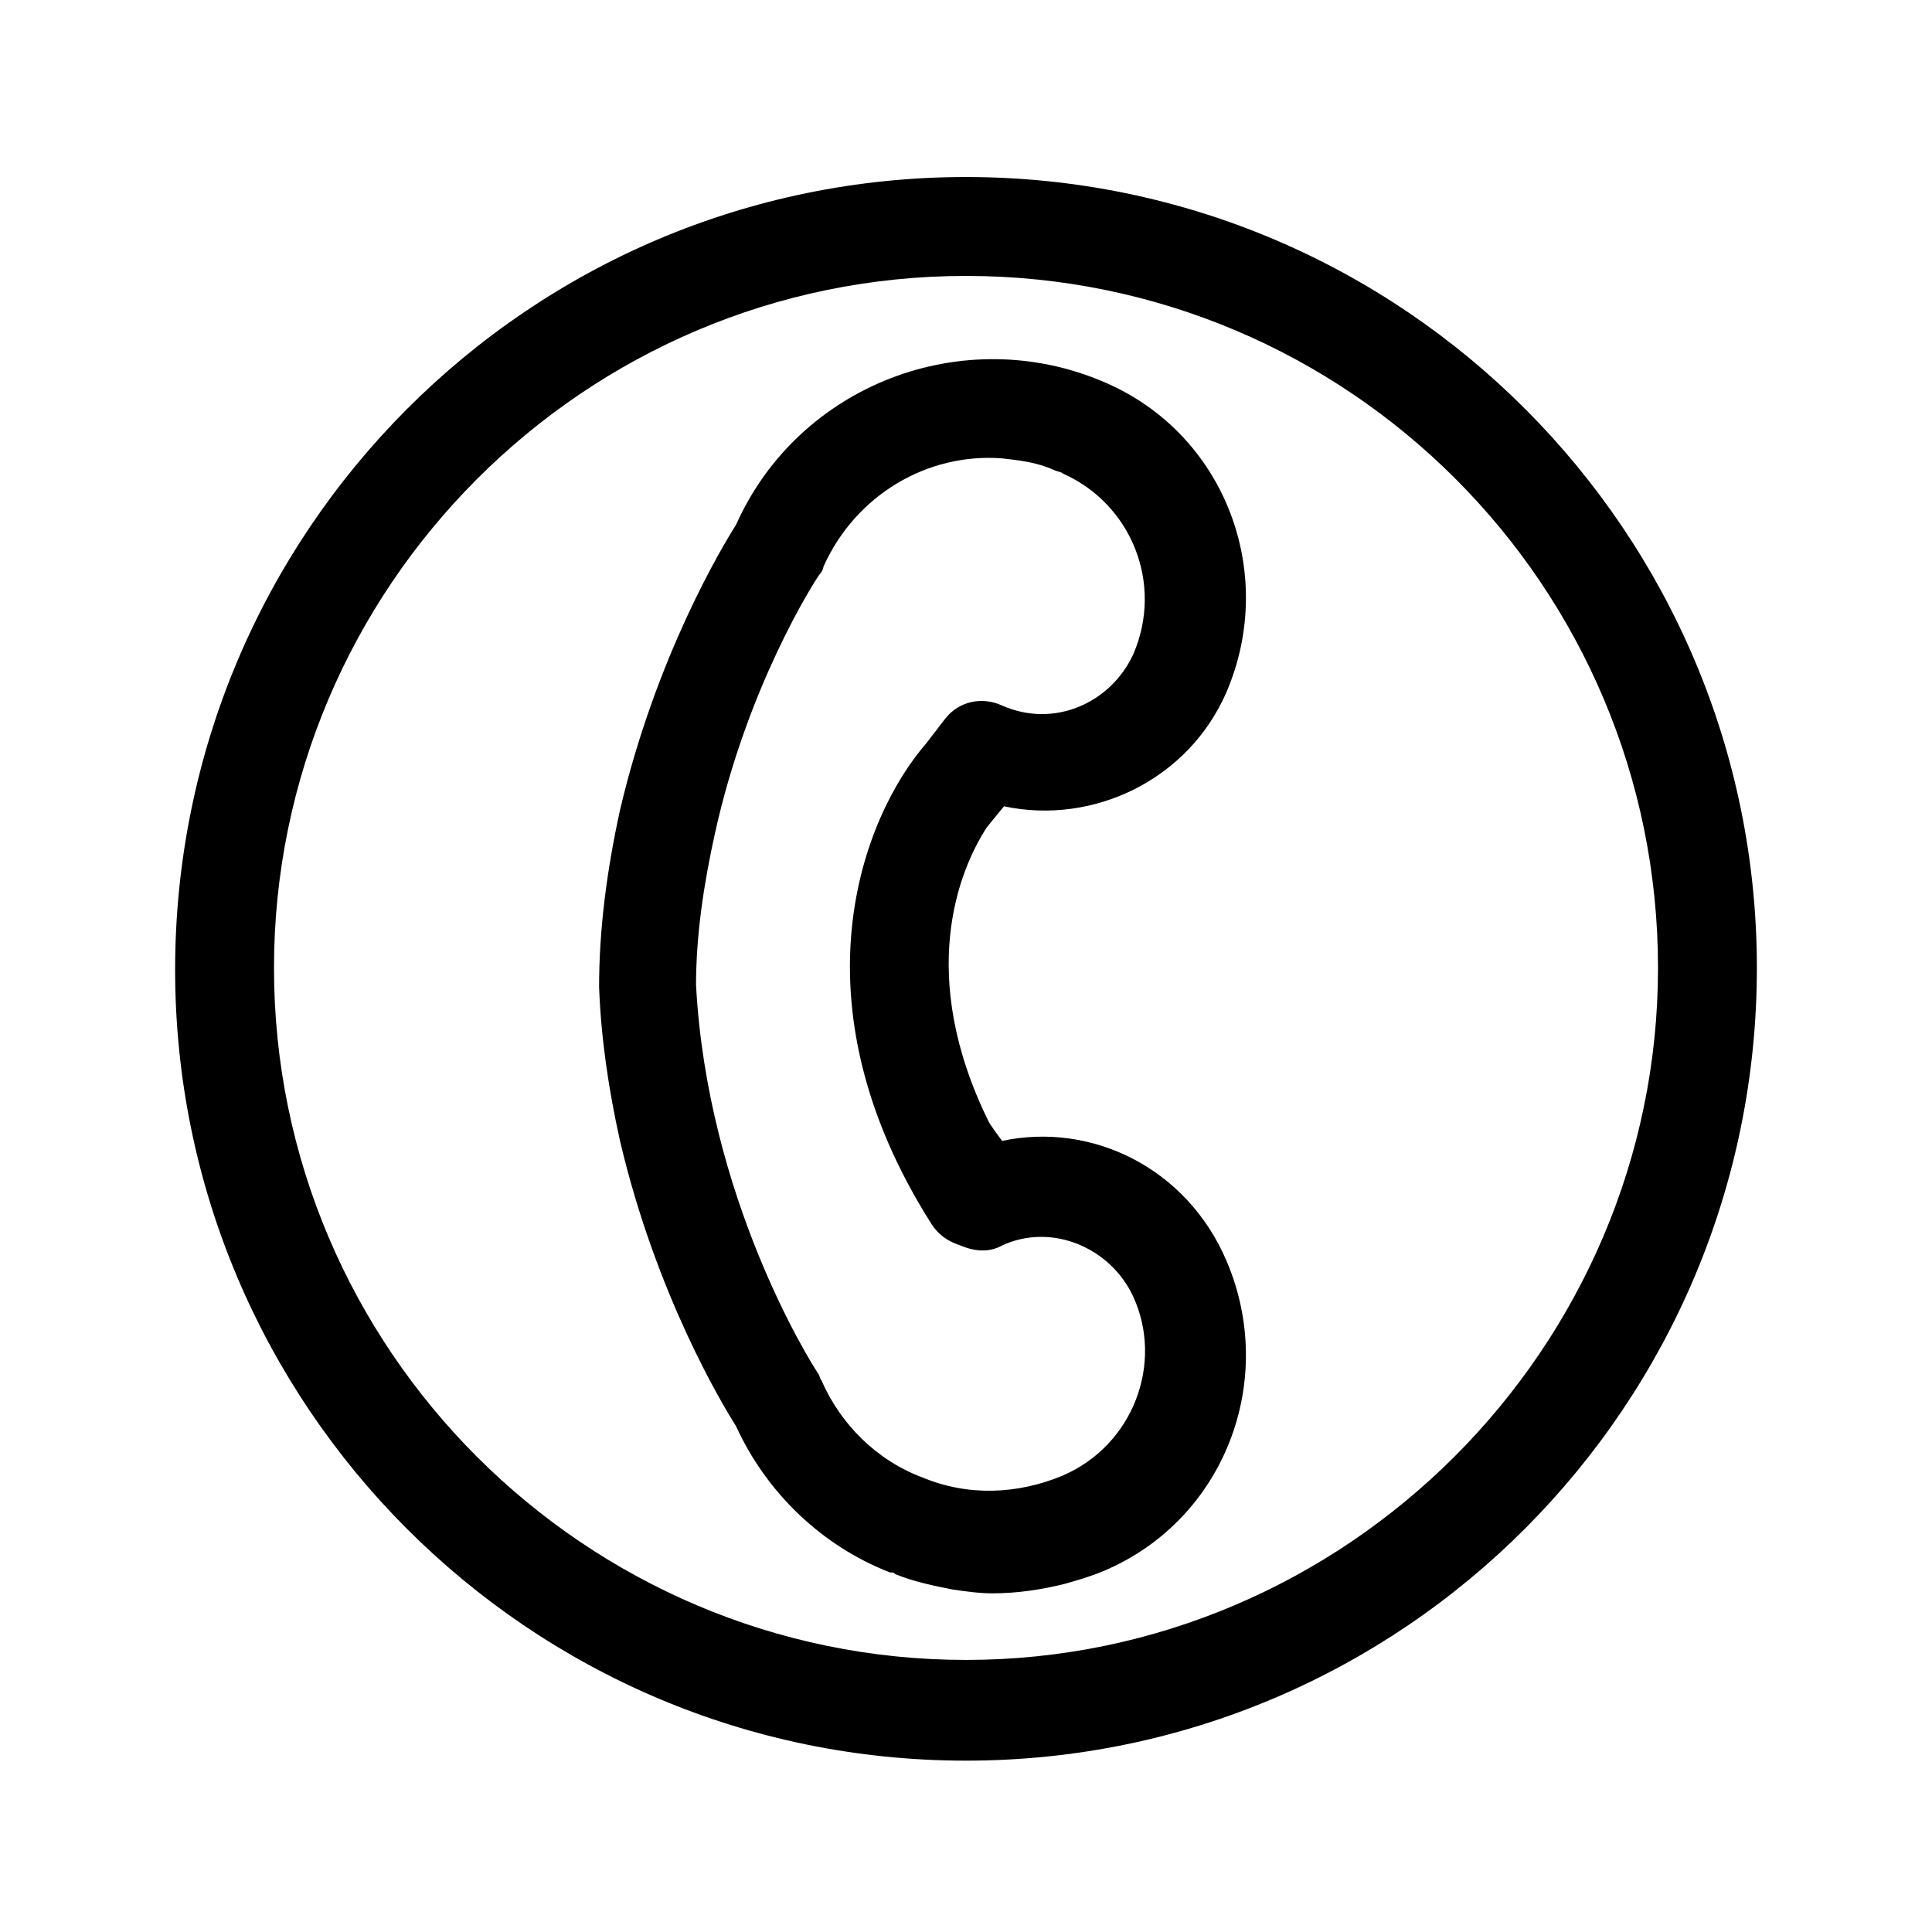
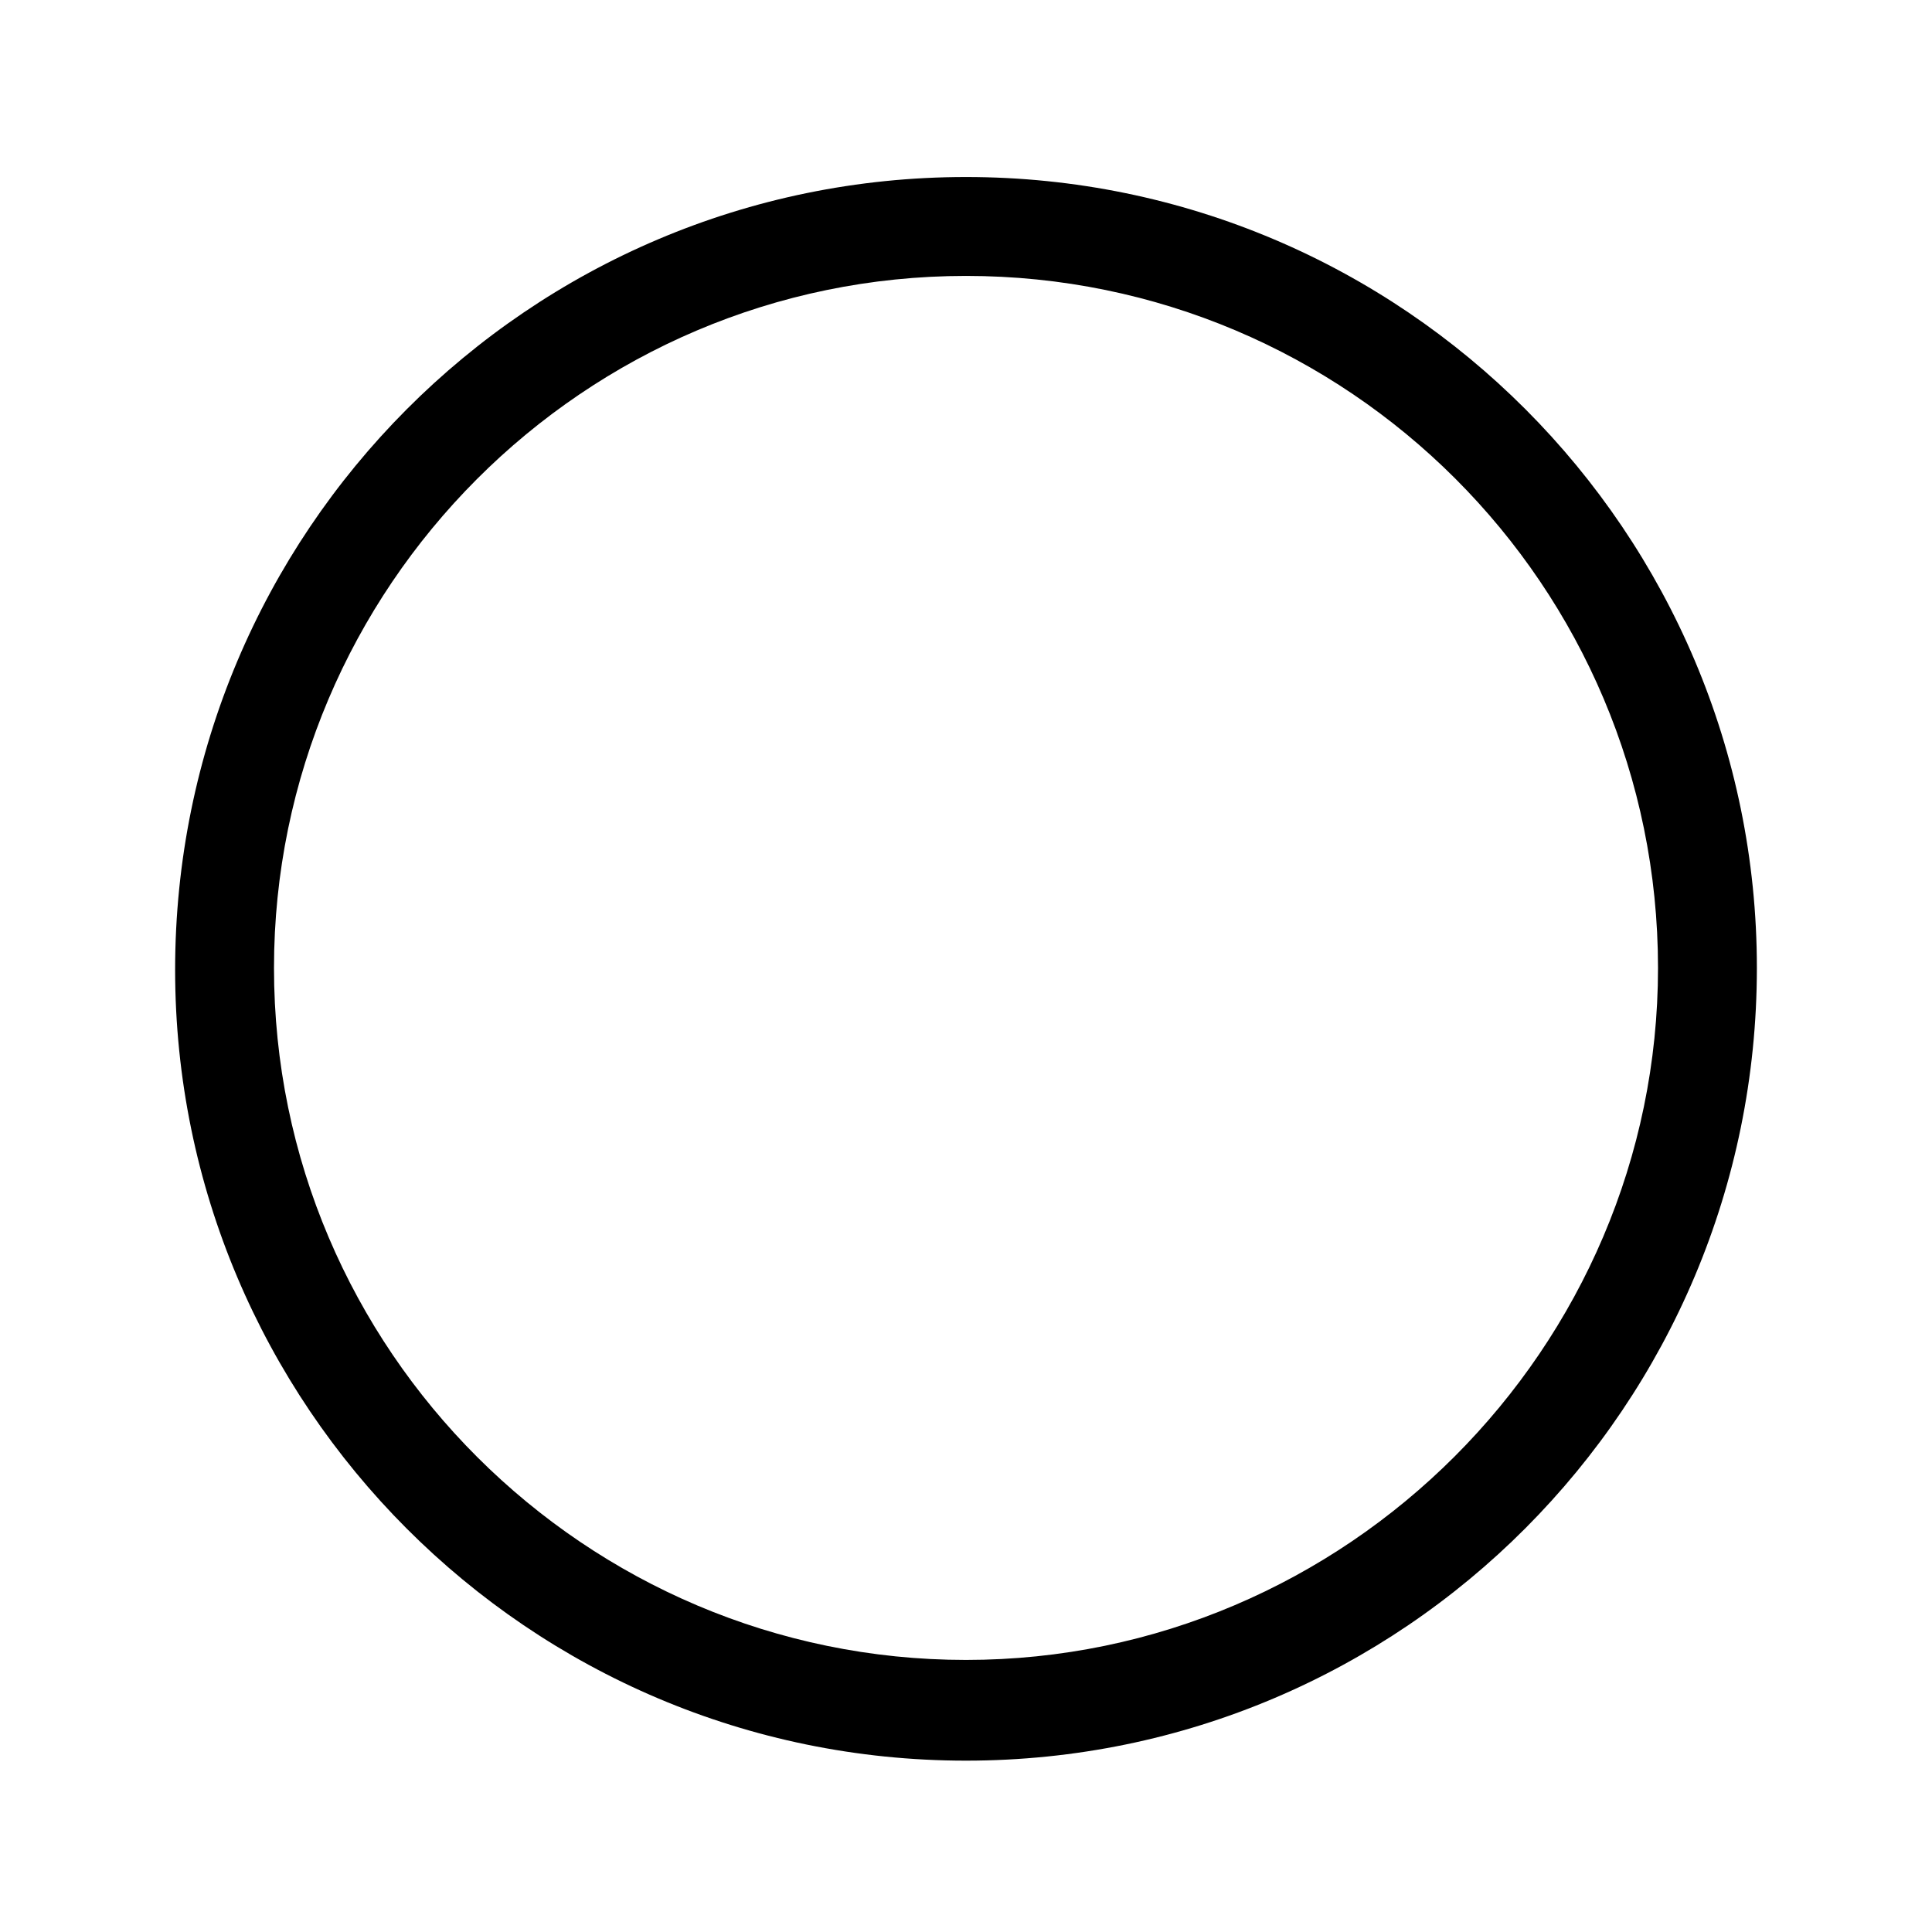
<svg xmlns="http://www.w3.org/2000/svg" fill="#000000" width="800px" height="800px" version="1.1" viewBox="144 144 512 512">
  <g>
    <path d="m400 610.59c-115.88 0-209.59-94.211-209.59-209.59 0-115.88 93.707-210.09 209.59-210.09 115.88 0 209.59 94.211 209.59 209.59-0.004 115.88-93.711 210.09-209.59 210.09zm0-393.47c-101.27 0-183.39 82.625-183.39 183.39 0 101.27 82.625 183.39 183.39 183.39s183.39-82.625 183.39-183.39c0-101.27-82.121-183.39-183.39-183.39z" />
-     <path d="m409.57 446.35c-3.023-4.031-3.527-5.039-3.527-5.039-19.145-38.793-8.062-66.504-0.504-78.09 2.016-2.519 4.535-5.543 4.535-5.543 23.68 5.039 48.871-7.055 58.945-30.23 13.602-31.738-0.504-68.52-32.242-82.121-37.281-16.121-81.113 0.504-97.738 37.785-3.527 5.543-21.16 34.762-30.73 75.57-3.527 16.121-5.543 31.738-5.543 46.855 0.504 13.602 2.519 27.207 5.543 40.809 9.574 40.809 27.207 70.031 30.73 75.57 8.062 17.633 22.672 31.738 40.809 38.793h0.504c0.504 0 1.008 0.504 1.008 0.504 5.039 2.016 10.078 3.023 15.113 4.031 3.527 0.504 7.055 1.008 10.578 1.008 6.551 0 13.098-1.008 19.145-2.519 3.527-1.008 7.055-2.016 10.578-3.527 31.738-13.602 45.848-50.383 32.242-82.121-10.574-24.68-35.766-36.77-59.445-31.734zm16.121 88.672c-12.09 5.039-25.191 5.543-37.281 0.504-12.09-4.535-21.664-14.105-26.703-25.695-0.504-0.504-0.504-1.512-1.008-2.016-2.016-3.023-29.223-46.352-32.242-102.78 0-13.098 2.016-26.703 5.039-40.305 8.566-38.793 26.199-66.504 27.711-68.52 0.504-0.504 1.008-1.512 1.008-2.016 8.566-19.145 27.711-30.23 47.359-28.719 4.535 0.504 9.07 1.008 13.602 3.023 1.008 0.504 2.016 0.504 2.519 1.008 18.137 8.062 26.703 29.223 18.641 47.863-6.047 13.098-21.16 19.648-34.762 13.602-5.543-2.519-11.586-1.008-15.113 3.527-1.512 2.016-3.527 4.535-5.039 6.551-16.625 19.145-36.273 68.016 1.512 127.46 2.016 3.023 4.535 4.535 7.559 5.543 3.527 1.512 7.559 2.016 11.082 0 13.098-6.047 28.719 0.504 34.762 13.602 8.059 17.633-0.004 39.297-18.645 47.359z" />
  </g>
</svg>